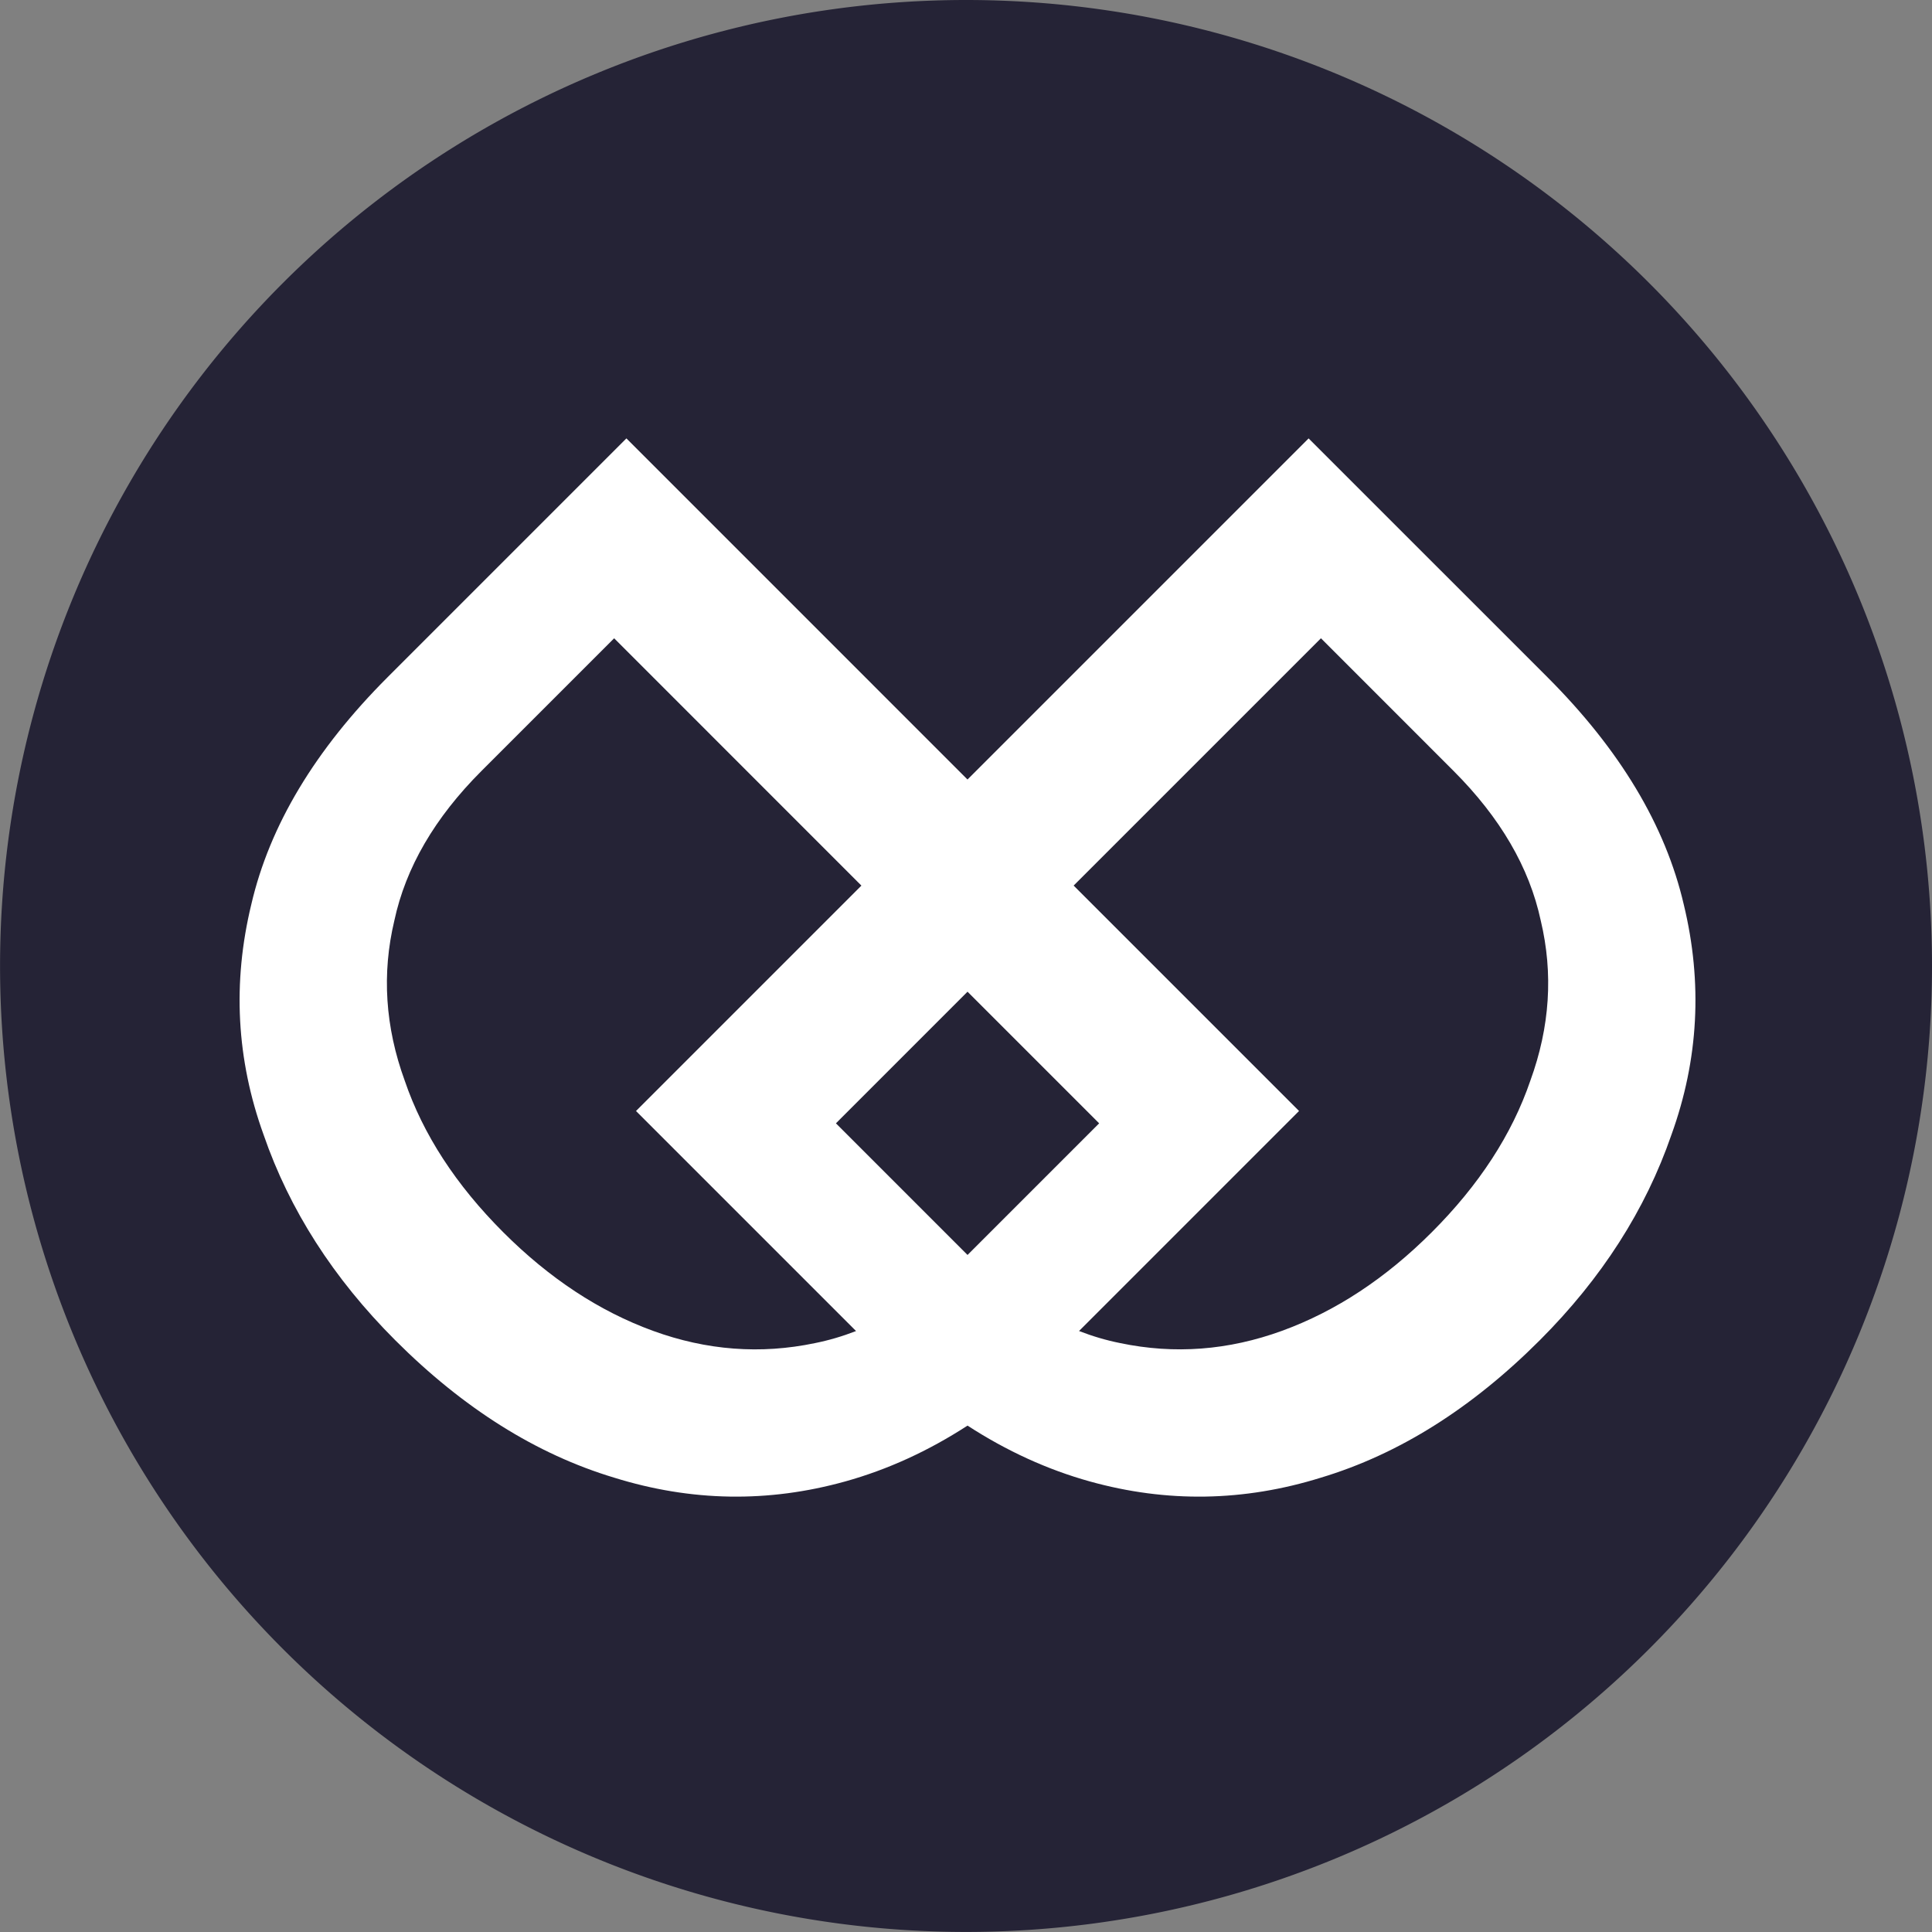
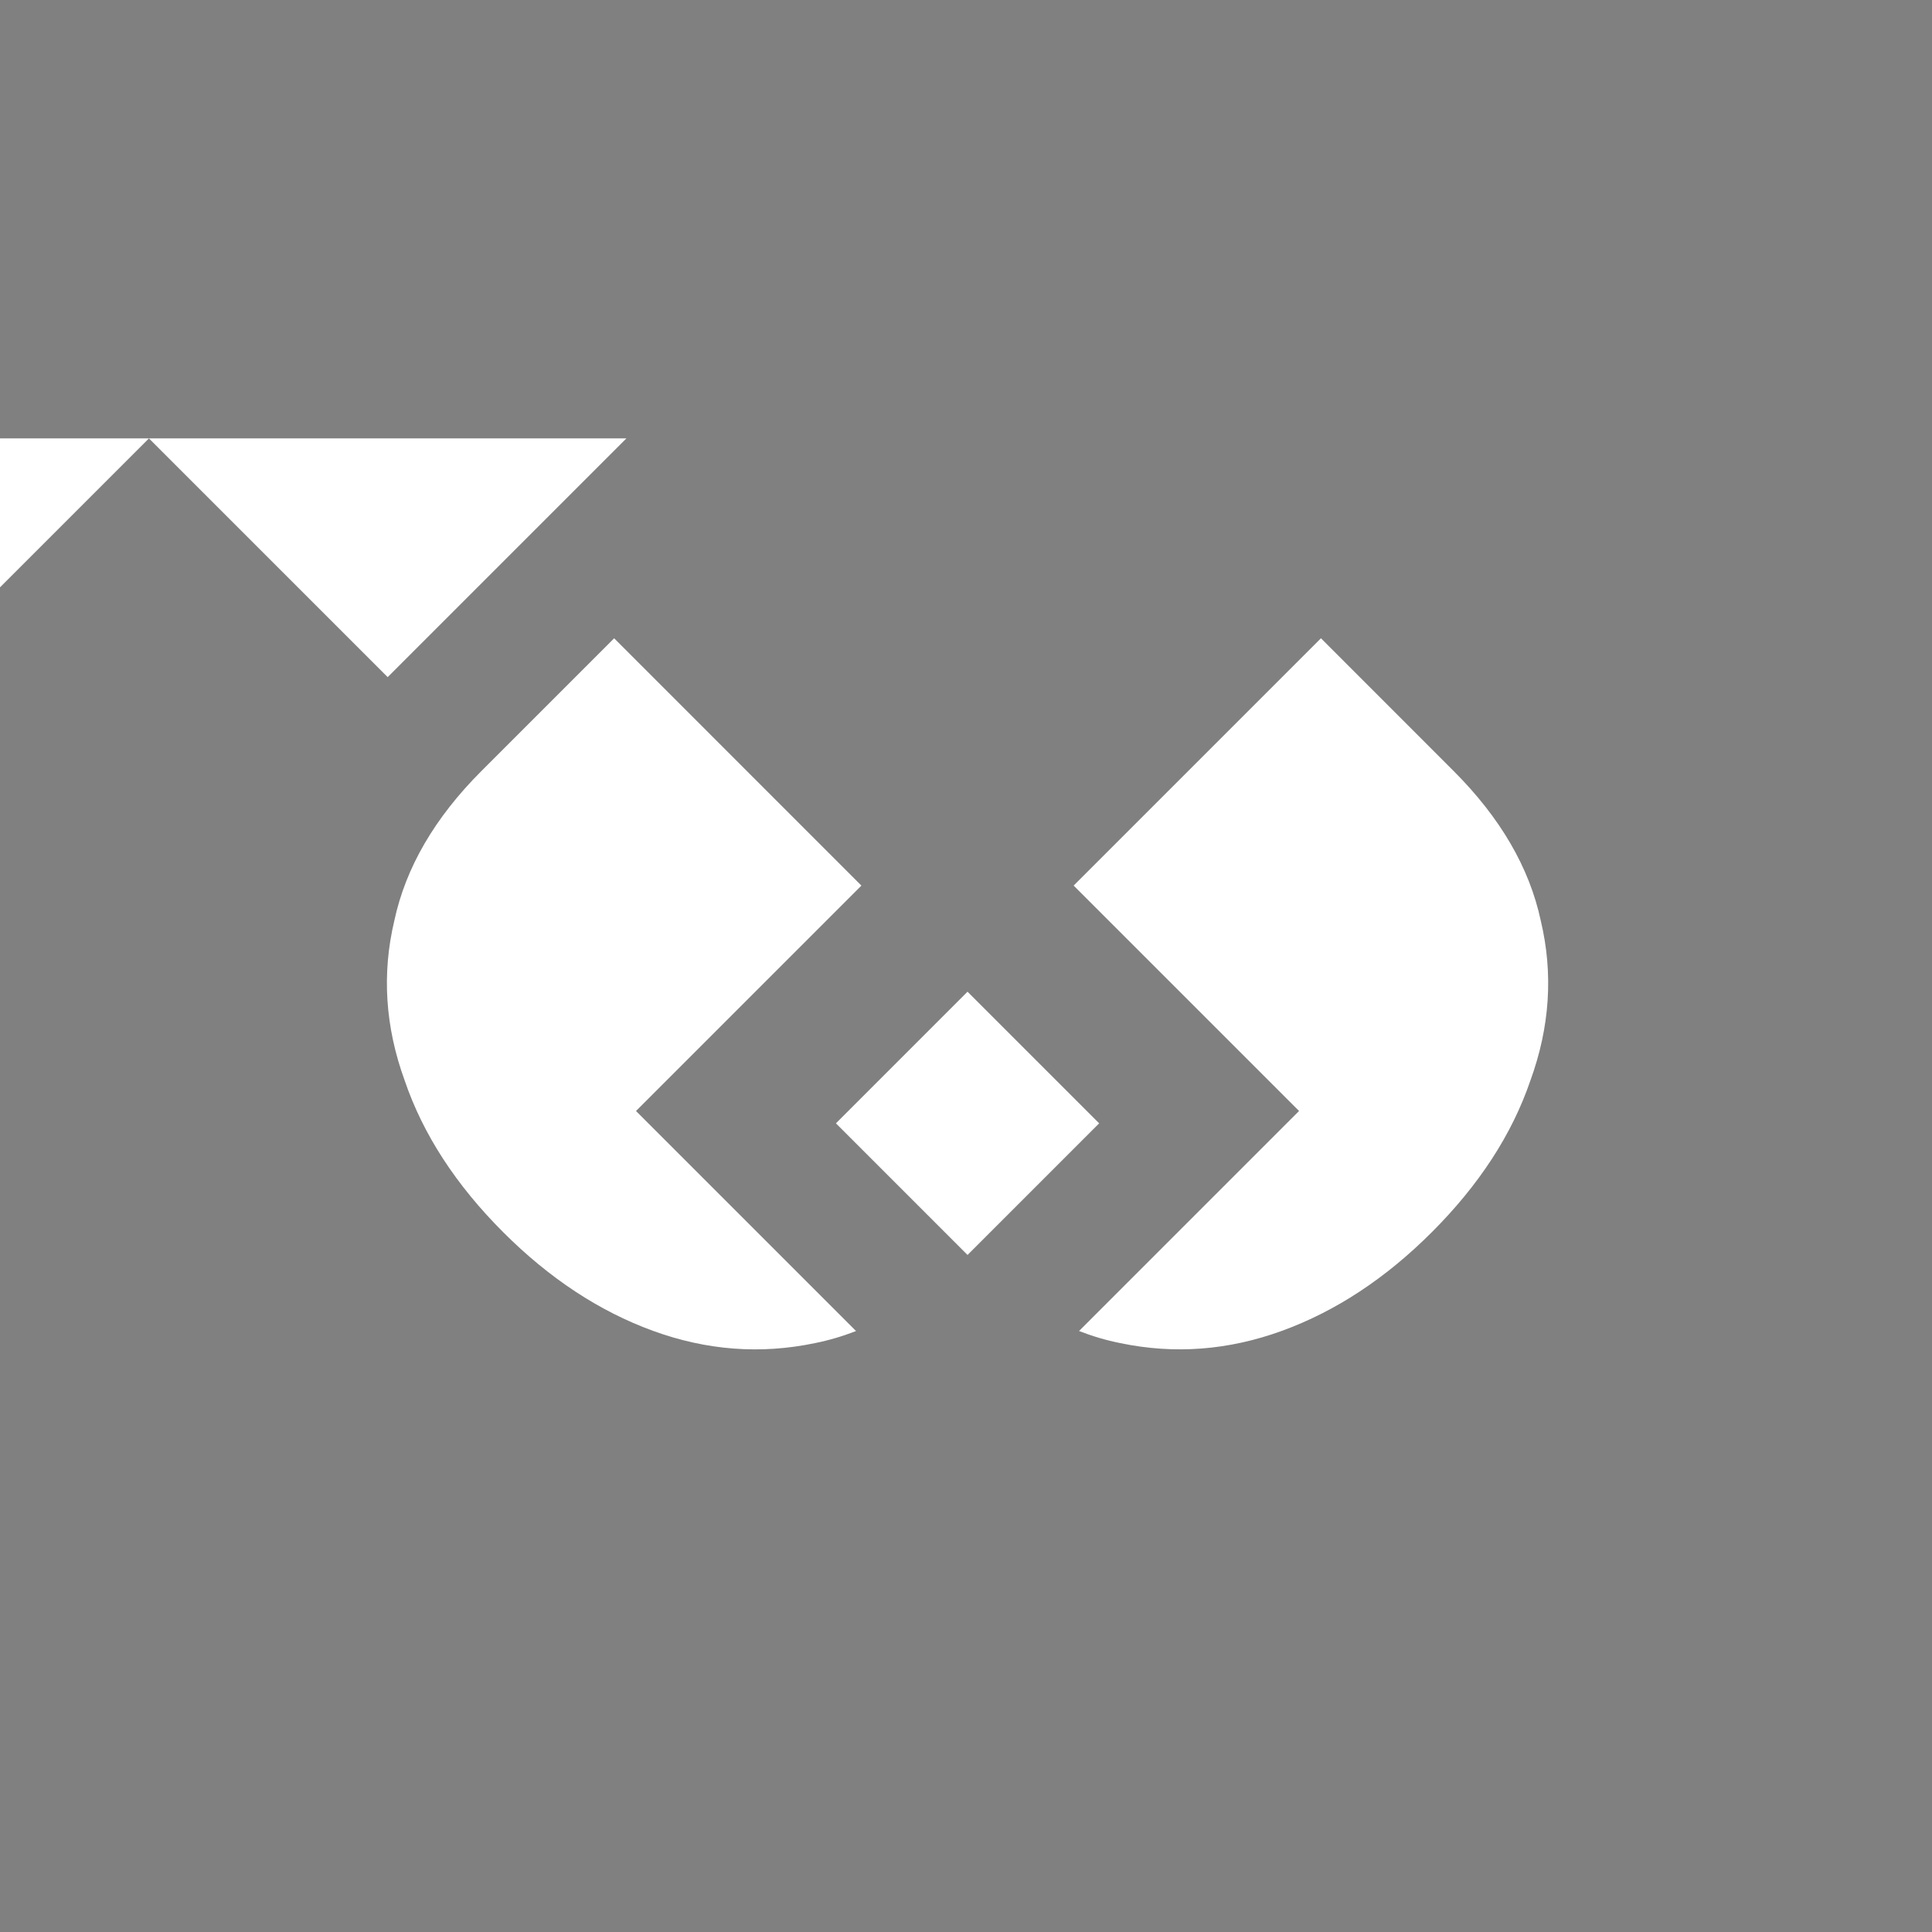
<svg xmlns="http://www.w3.org/2000/svg" width="128" height="128" version="1.1" viewBox="0 0 33.867 33.867">
  <rect x="0" y="0" width="33.867" height="33.867" fill="#808080" stroke="none" />
  <g>
-     <path d="m33.867 16.933a16.933 16.933 0 0 1-16.933 16.933 16.933 16.933 0 0 1-16.933-16.933 16.933 16.933 0 0 1 16.933-16.933 16.933 16.933 0 0 1 16.933 16.933z" color="#000000" fill="#252336" opacity=".995" stroke-linecap="round" stroke-linejoin="round" stroke-width="11.977" style="-inkscape-stroke:none" />
    <g fill="#fff" stroke-width=".421" aria-label="D">
-       <path transform="scale(.265)" d="m41.436 29-15.791 15.791c-4.804 4.804-7.812 9.819-9.023 15.041-1.253 5.18-0.982 10.255 0.814 15.227 1.713 4.971 4.617 9.504 8.711 13.598 4.512 4.512 9.338 7.542 14.477 9.088 5.097 1.587 10.194 1.67 15.291 0.25 2.804-0.781 5.497-2.014 8.086-3.693 2.589 1.679 5.284 2.912 8.088 3.693 5.097 1.42 10.194 1.337 15.291-0.25 5.139-1.546 9.963-4.576 14.475-9.088 4.094-4.094 6.998-8.626 8.711-13.598 1.796-4.971 2.068-10.046 0.814-15.227-1.212-5.222-4.219-10.237-9.023-15.041l-15.793-15.791-22.564 22.564-22.562-22.564zm-0.812 13.221 16.357 16.361-14.91 14.91 14.555 14.555c-0.892 0.347-1.799 0.615-2.719 0.799-3.593 0.752-7.166 0.481-10.717-0.814-3.551-1.295-6.851-3.47-9.9-6.519-3.133-3.133-5.304-6.474-6.516-10.025-1.295-3.551-1.525-7.081-0.689-10.59 0.752-3.509 2.672-6.809 5.764-9.9l8.775-8.775zm46.756 0 8.771 8.775c3.091 3.091 5.016 6.391 5.768 9.9 0.836 3.509 0.606 7.039-0.689 10.59-1.212 3.551-3.386 6.892-6.519 10.025-3.05 3.05-6.349 5.224-9.9 6.519-3.551 1.295-7.122 1.566-10.715 0.814-0.921-0.184-1.826-0.452-2.719-0.799l14.553-14.555-14.91-14.91 16.361-16.361zm-23.379 23.379 8.707 8.707-8.707 8.707-8.705-8.707 8.705-8.707z" stroke-width="2.216" />
+       <path transform="scale(.265)" d="m41.436 29-15.791 15.791l-15.793-15.791-22.564 22.564-22.562-22.564zm-0.812 13.221 16.357 16.361-14.91 14.91 14.555 14.555c-0.892 0.347-1.799 0.615-2.719 0.799-3.593 0.752-7.166 0.481-10.717-0.814-3.551-1.295-6.851-3.47-9.9-6.519-3.133-3.133-5.304-6.474-6.516-10.025-1.295-3.551-1.525-7.081-0.689-10.59 0.752-3.509 2.672-6.809 5.764-9.9l8.775-8.775zm46.756 0 8.771 8.775c3.091 3.091 5.016 6.391 5.768 9.9 0.836 3.509 0.606 7.039-0.689 10.59-1.212 3.551-3.386 6.892-6.519 10.025-3.05 3.05-6.349 5.224-9.9 6.519-3.551 1.295-7.122 1.566-10.715 0.814-0.921-0.184-1.826-0.452-2.719-0.799l14.553-14.555-14.91-14.91 16.361-16.361zm-23.379 23.379 8.707 8.707-8.707 8.707-8.705-8.707 8.705-8.707z" stroke-width="2.216" />
    </g>
  </g>
</svg>